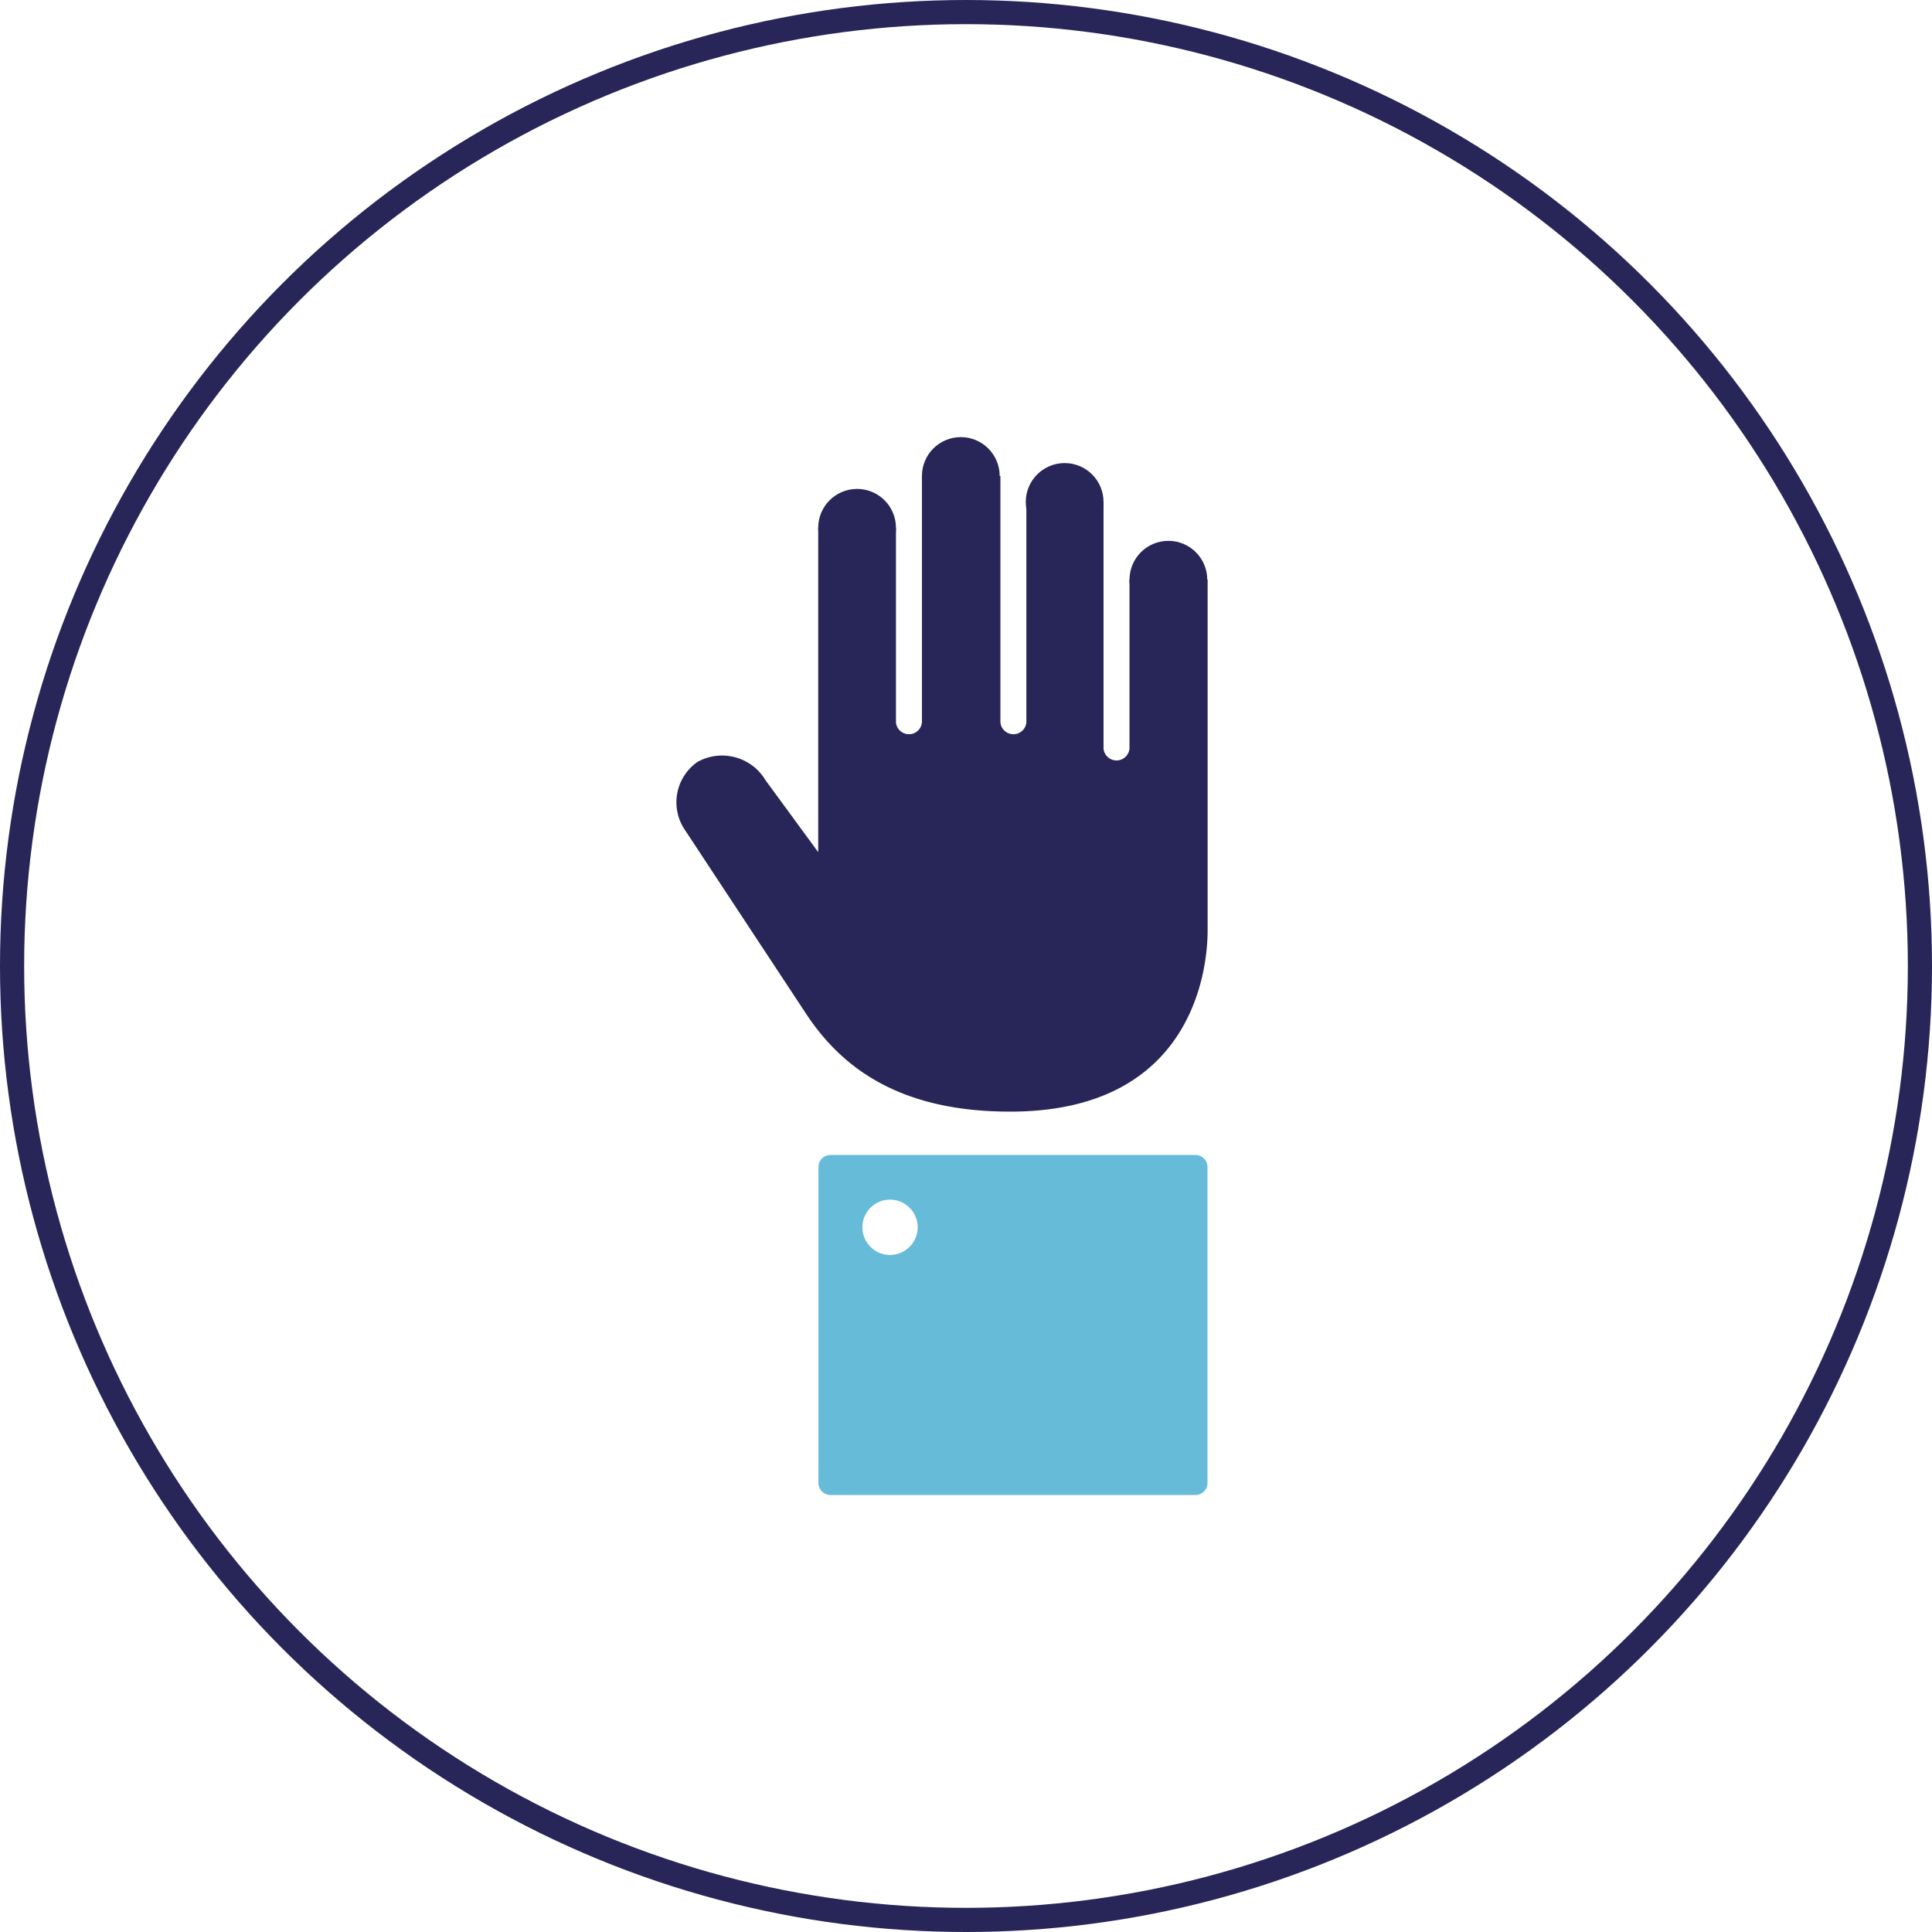
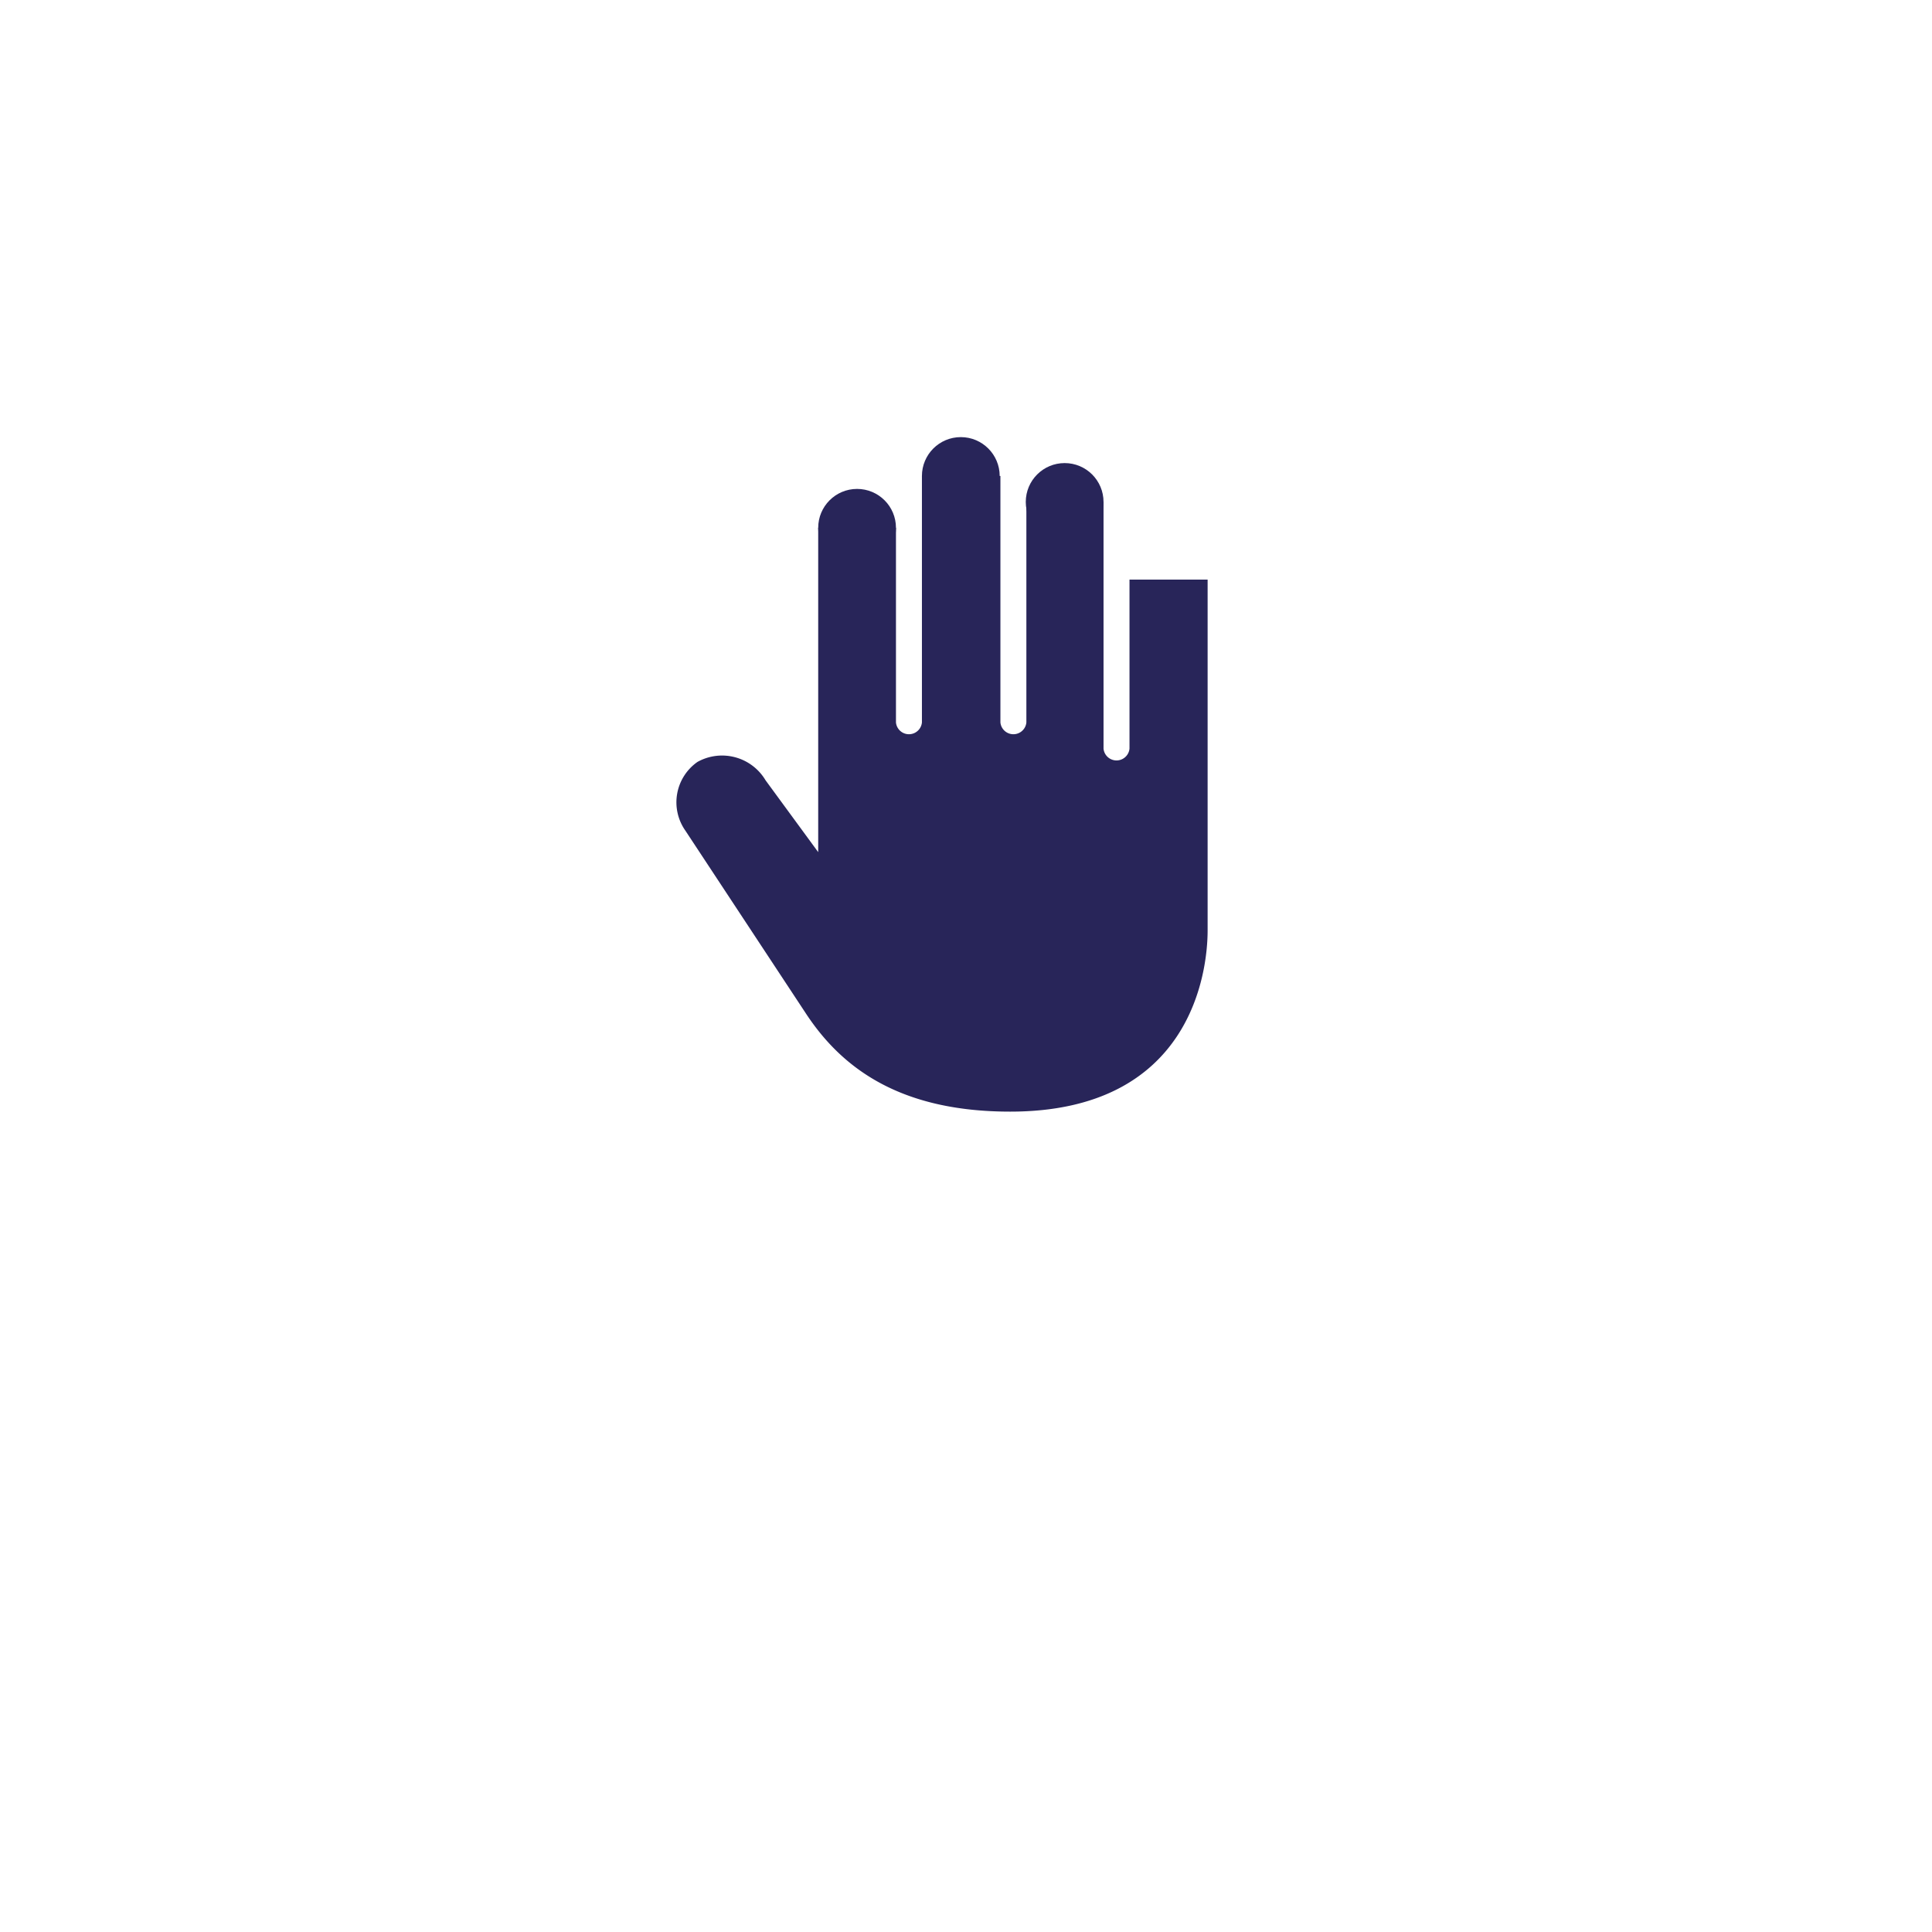
<svg xmlns="http://www.w3.org/2000/svg" id="Layer_1" data-name="Layer 1" viewBox="0 0 160 160">
  <title>volunteer</title>
-   <circle cx="80" cy="80" r="79" fill="none" stroke="#282559" stroke-miterlimit="10" stroke-width="2" />
-   <circle cx="96.76" cy="48.01" r="3.22" fill="#282559" />
  <circle cx="88.17" cy="41.57" r="3.22" fill="#282559" />
  <circle cx="79.57" cy="39.42" r="3.22" fill="#282559" />
  <circle cx="70.98" cy="43.71" r="3.22" fill="#282559" />
  <path d="M93.54,48V62a1.08,1.08,0,0,1-2.15,0V41.57H85V59.83a1.08,1.08,0,0,1-2.15,0V39.42H76.35V59.83a1.08,1.08,0,0,1-2.15,0V43.71H67.76V70.57L63.4,64.62a4.19,4.19,0,0,0-5.64-1.52,4.08,4.08,0,0,0-1,5.69s7,10.62,10,15.17,7.84,8.1,16.9,8.1c15,0,16.35-11.59,16.35-15V48Z" fill="#282559" />
-   <path d="M99,95.65H68.78a1,1,0,0,0-1,1v26.16a1,1,0,0,0,1,1H99a1,1,0,0,0,1-1V96.65A1,1,0,0,0,99,95.65Zm-25.28,8.28A2.29,2.29,0,1,1,76,101.64,2.3,2.3,0,0,1,73.71,103.93Z" fill="#65bbd8" />
</svg>